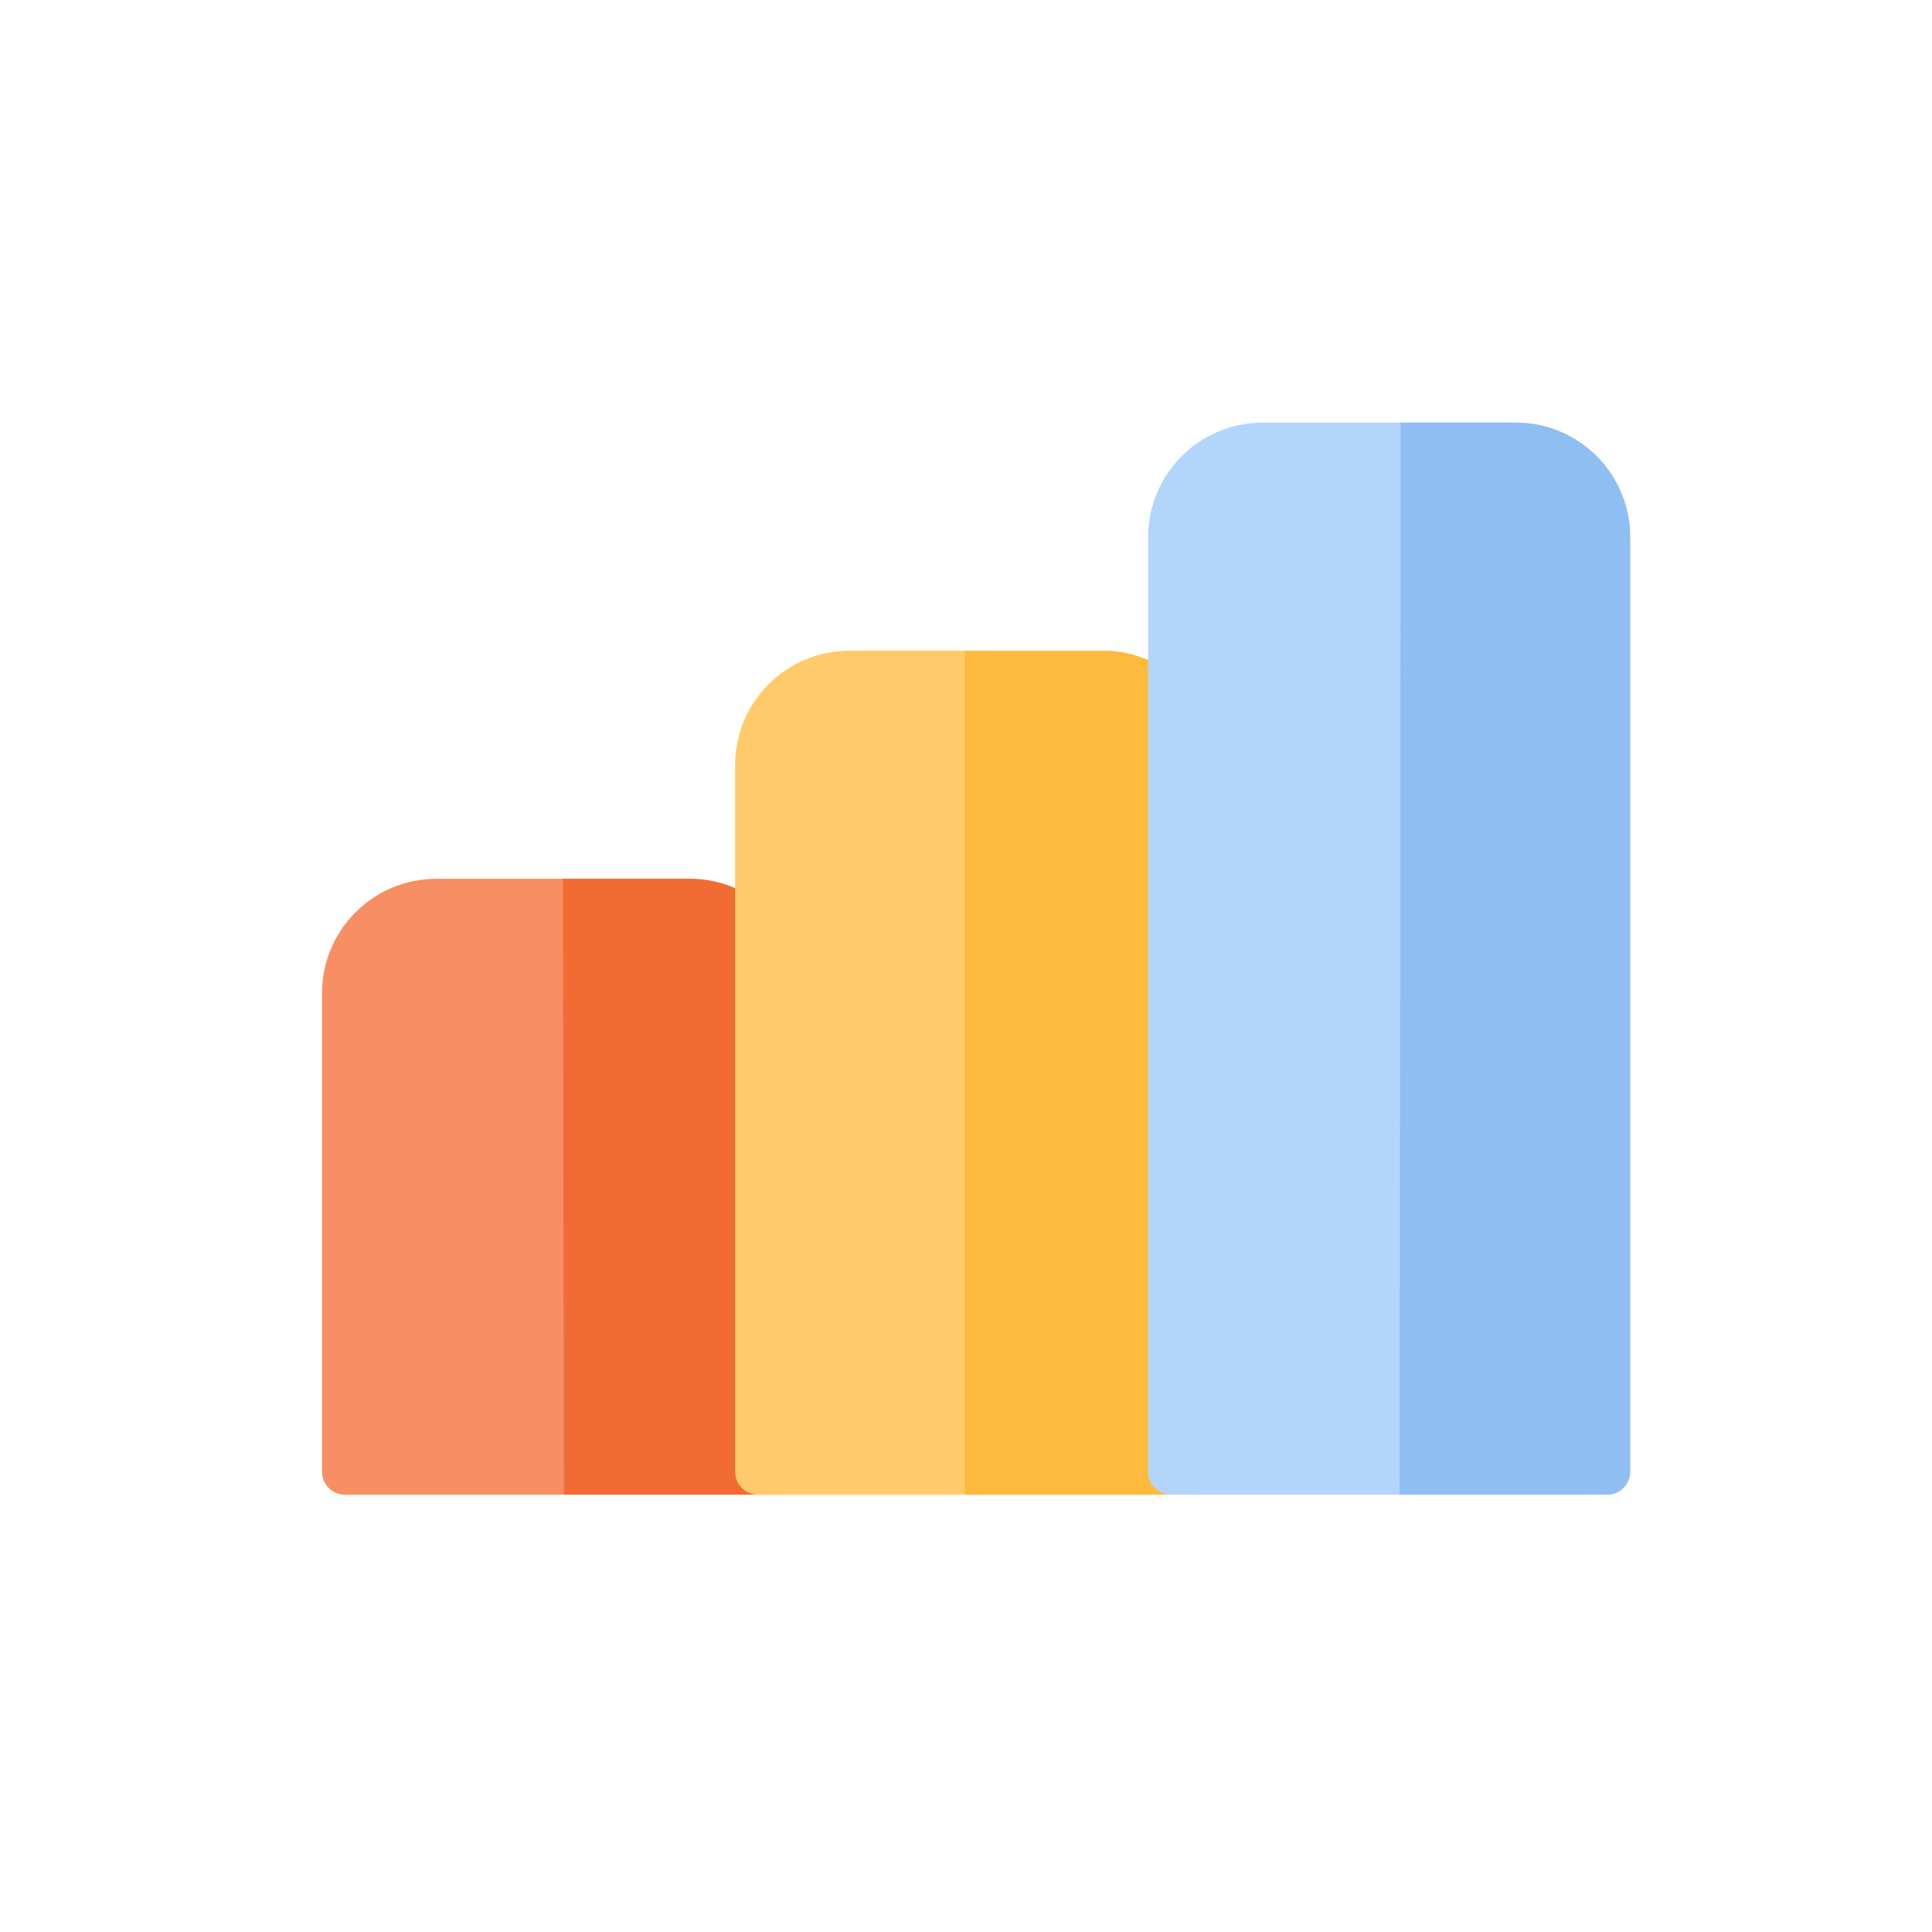
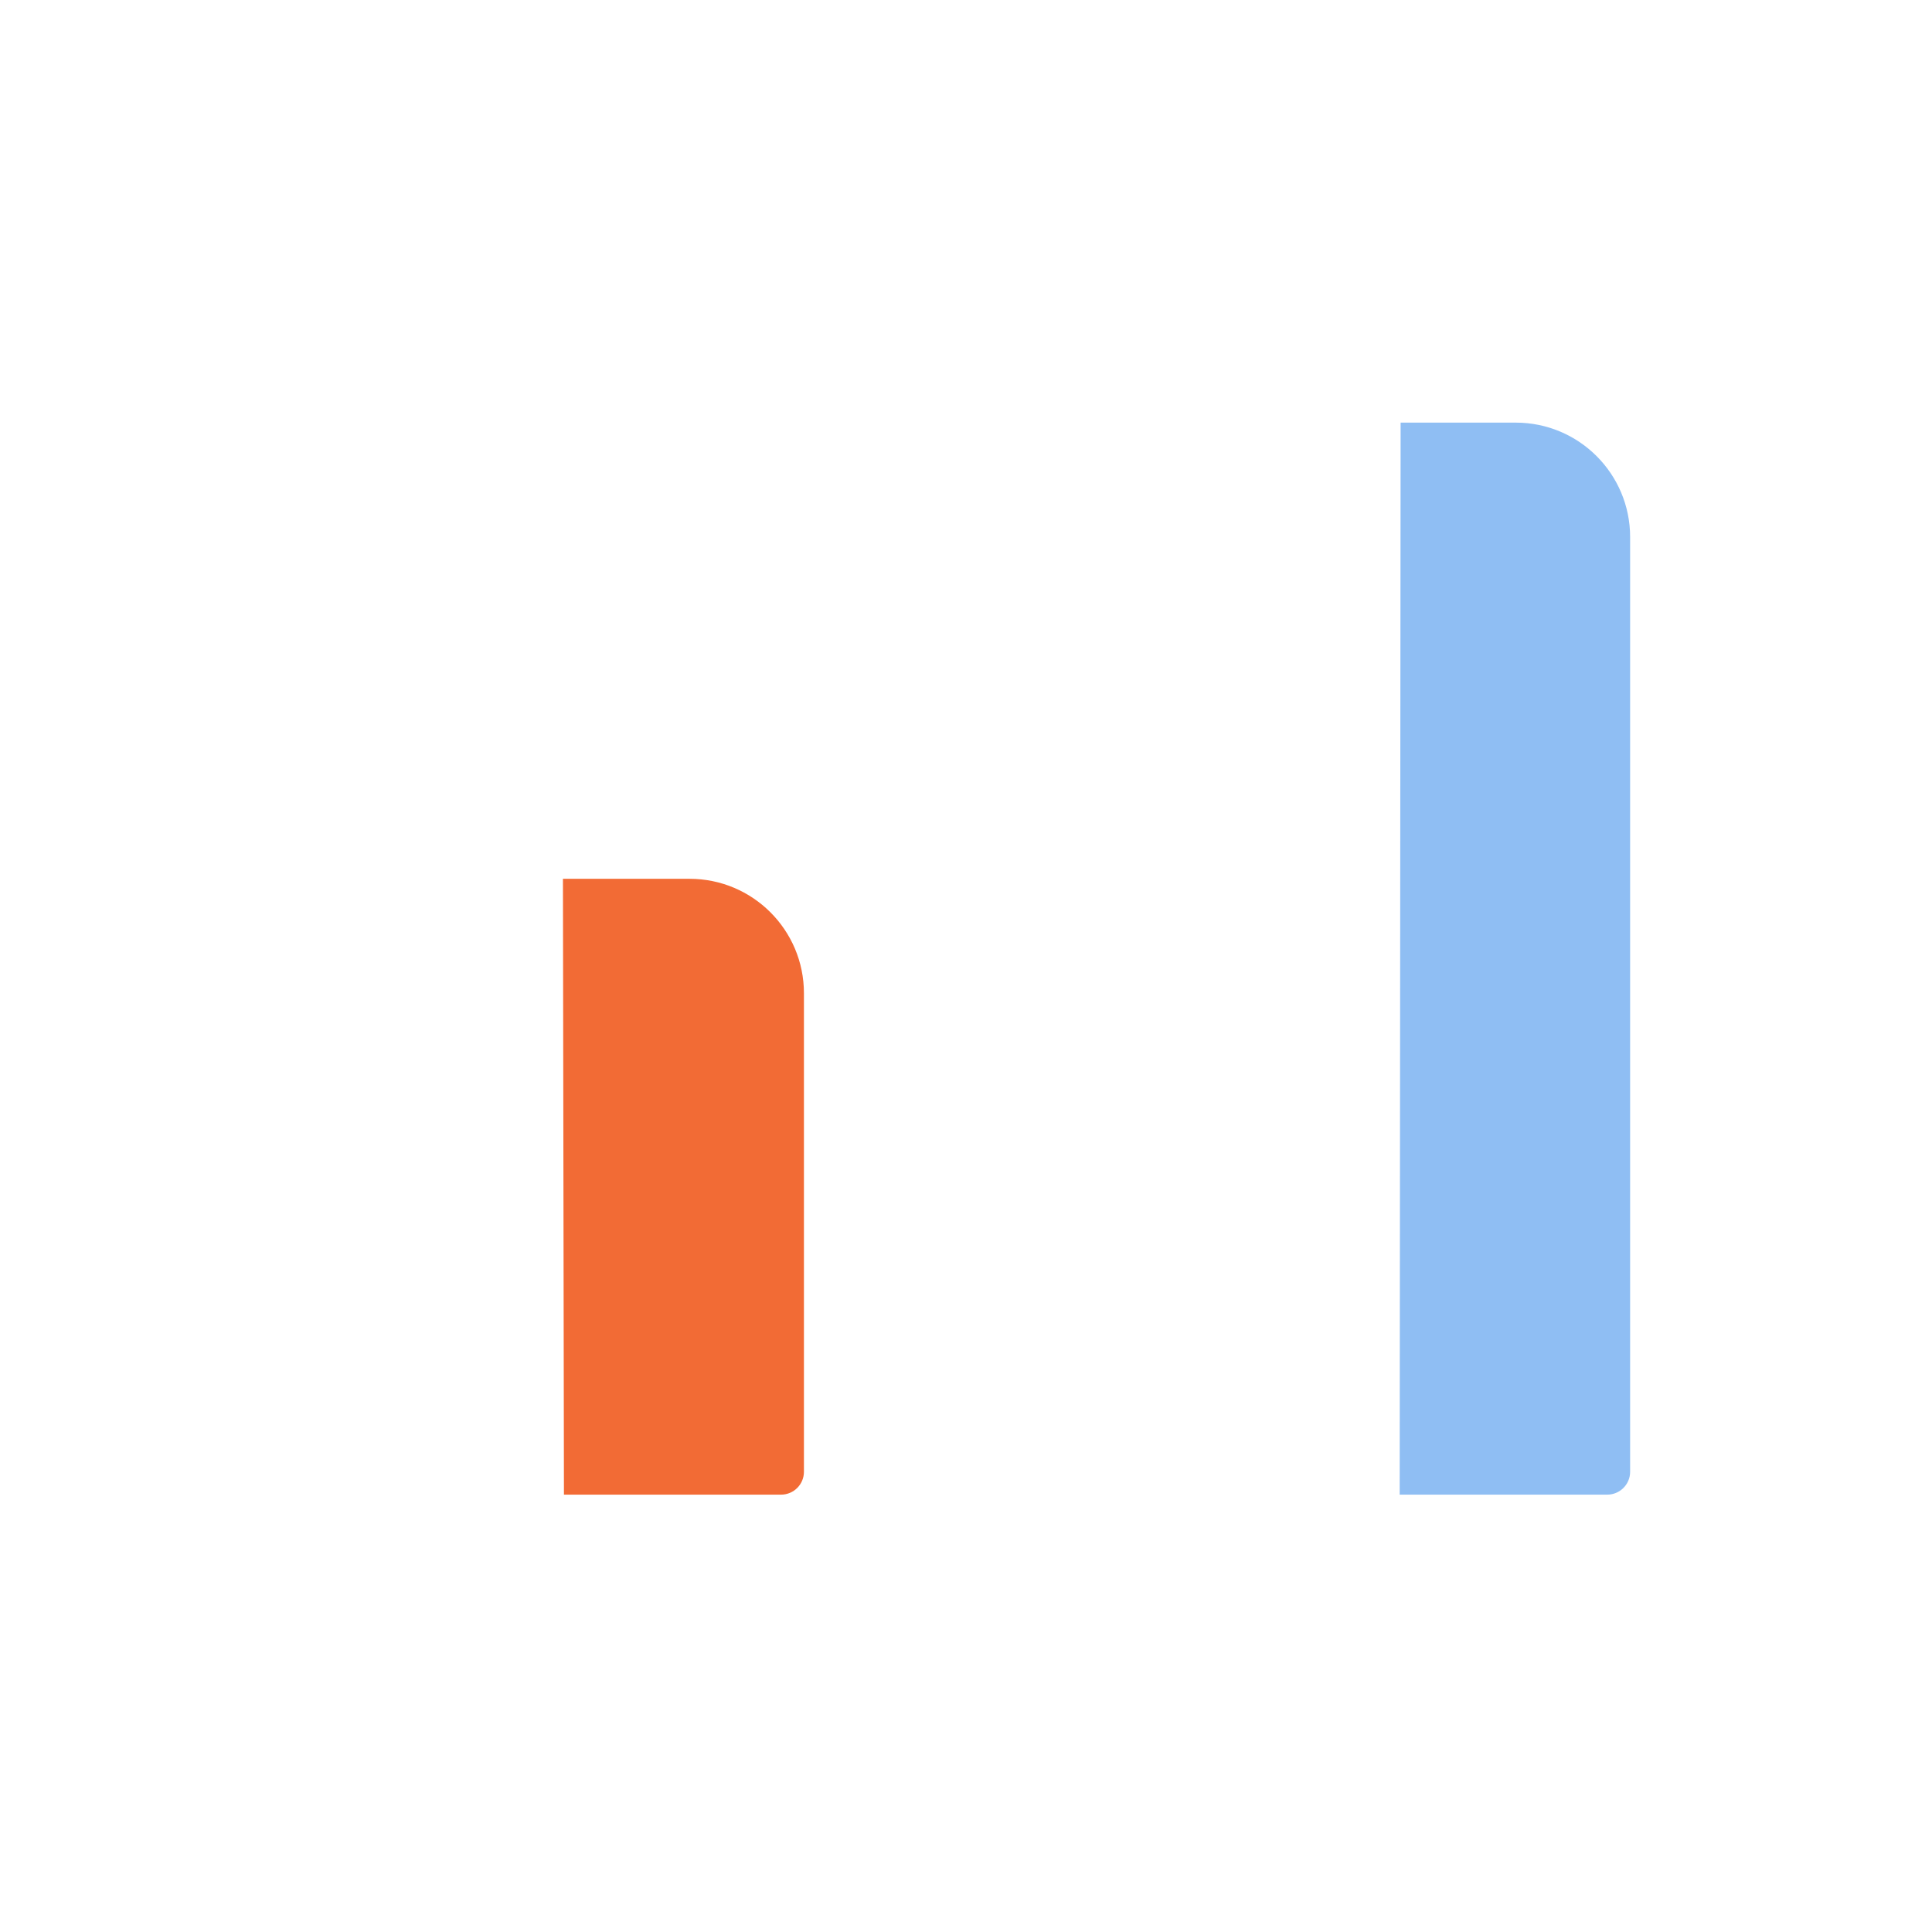
<svg xmlns="http://www.w3.org/2000/svg" width="96" height="96" viewBox="0 0 96 96">
  <g fill="none" fill-rule="evenodd">
-     <rect width="96" height="96" />
    <g transform="translate(16 21)">
-       <path fill="#F88E63" d="M5.684,22.667 L18.263,22.667 C21.402,22.667 23.947,25.212 23.947,28.352 L23.947,52.132 C23.947,52.759 23.438,53.268 22.811,53.268 L1.137,53.268 C0.509,53.268 5.20979952e-16,52.759 0,52.132 L0,28.352 C-3.84453711e-16,25.212 2.545,22.667 5.684,22.667 Z" />
      <path fill="#F26B35" d="M11.972,22.667 L18.263,22.667 C21.402,22.667 23.947,25.212 23.947,28.352 L23.947,52.132 C23.947,52.759 23.438,53.268 22.811,53.268 L12.022,53.268 L12.022,53.268 L11.972,22.667 Z" />
-       <path fill="#FFCB6A" d="M26.211,11.334 L38.789,11.334 C41.929,11.334 44.474,13.879 44.474,17.018 L44.474,52.132 C44.474,52.759 43.965,53.268 43.337,53.268 L21.663,53.268 C21.035,53.268 20.526,52.759 20.526,52.132 L20.526,17.018 C20.526,13.879 23.071,11.334 26.211,11.334 Z" />
-       <path fill="#FDBA3D" d="M31.944,11.334 L38.789,11.334 C41.929,11.334 44.474,13.879 44.474,17.018 L44.474,52.132 C44.474,52.759 43.965,53.268 43.337,53.268 L31.952,53.268 L31.952,53.268 L31.944,11.334 Z" />
-       <path fill="#B4D5FB" d="M46.737,0 L59.316,0 C62.455,-5.76680567e-16 65,2.545 65,5.684 L65,52.132 C65,52.759 64.491,53.268 63.863,53.268 L42.189,53.268 C41.562,53.268 41.053,52.759 41.053,52.132 L41.053,5.684 C41.053,2.545 43.598,1.46485899e-15 46.737,0 Z" />
-       <path fill="#8FBEF3" d="M53.596,0 L59.316,0 C62.455,3.11497853e-16 65,2.545 65,5.684 L65,52.132 C65,52.759 64.491,53.268 63.863,53.268 L53.549,53.268 L53.549,53.268 L53.596,0 Z" />
+       <path fill="#8FBEF3" d="M53.596,0 L59.316,0 C62.455,3.11497853e-16 65,2.545 65,5.684 L65,52.132 C65,52.759 64.491,53.268 63.863,53.268 L53.549,53.268 L53.596,0 Z" />
    </g>
  </g>
</svg>